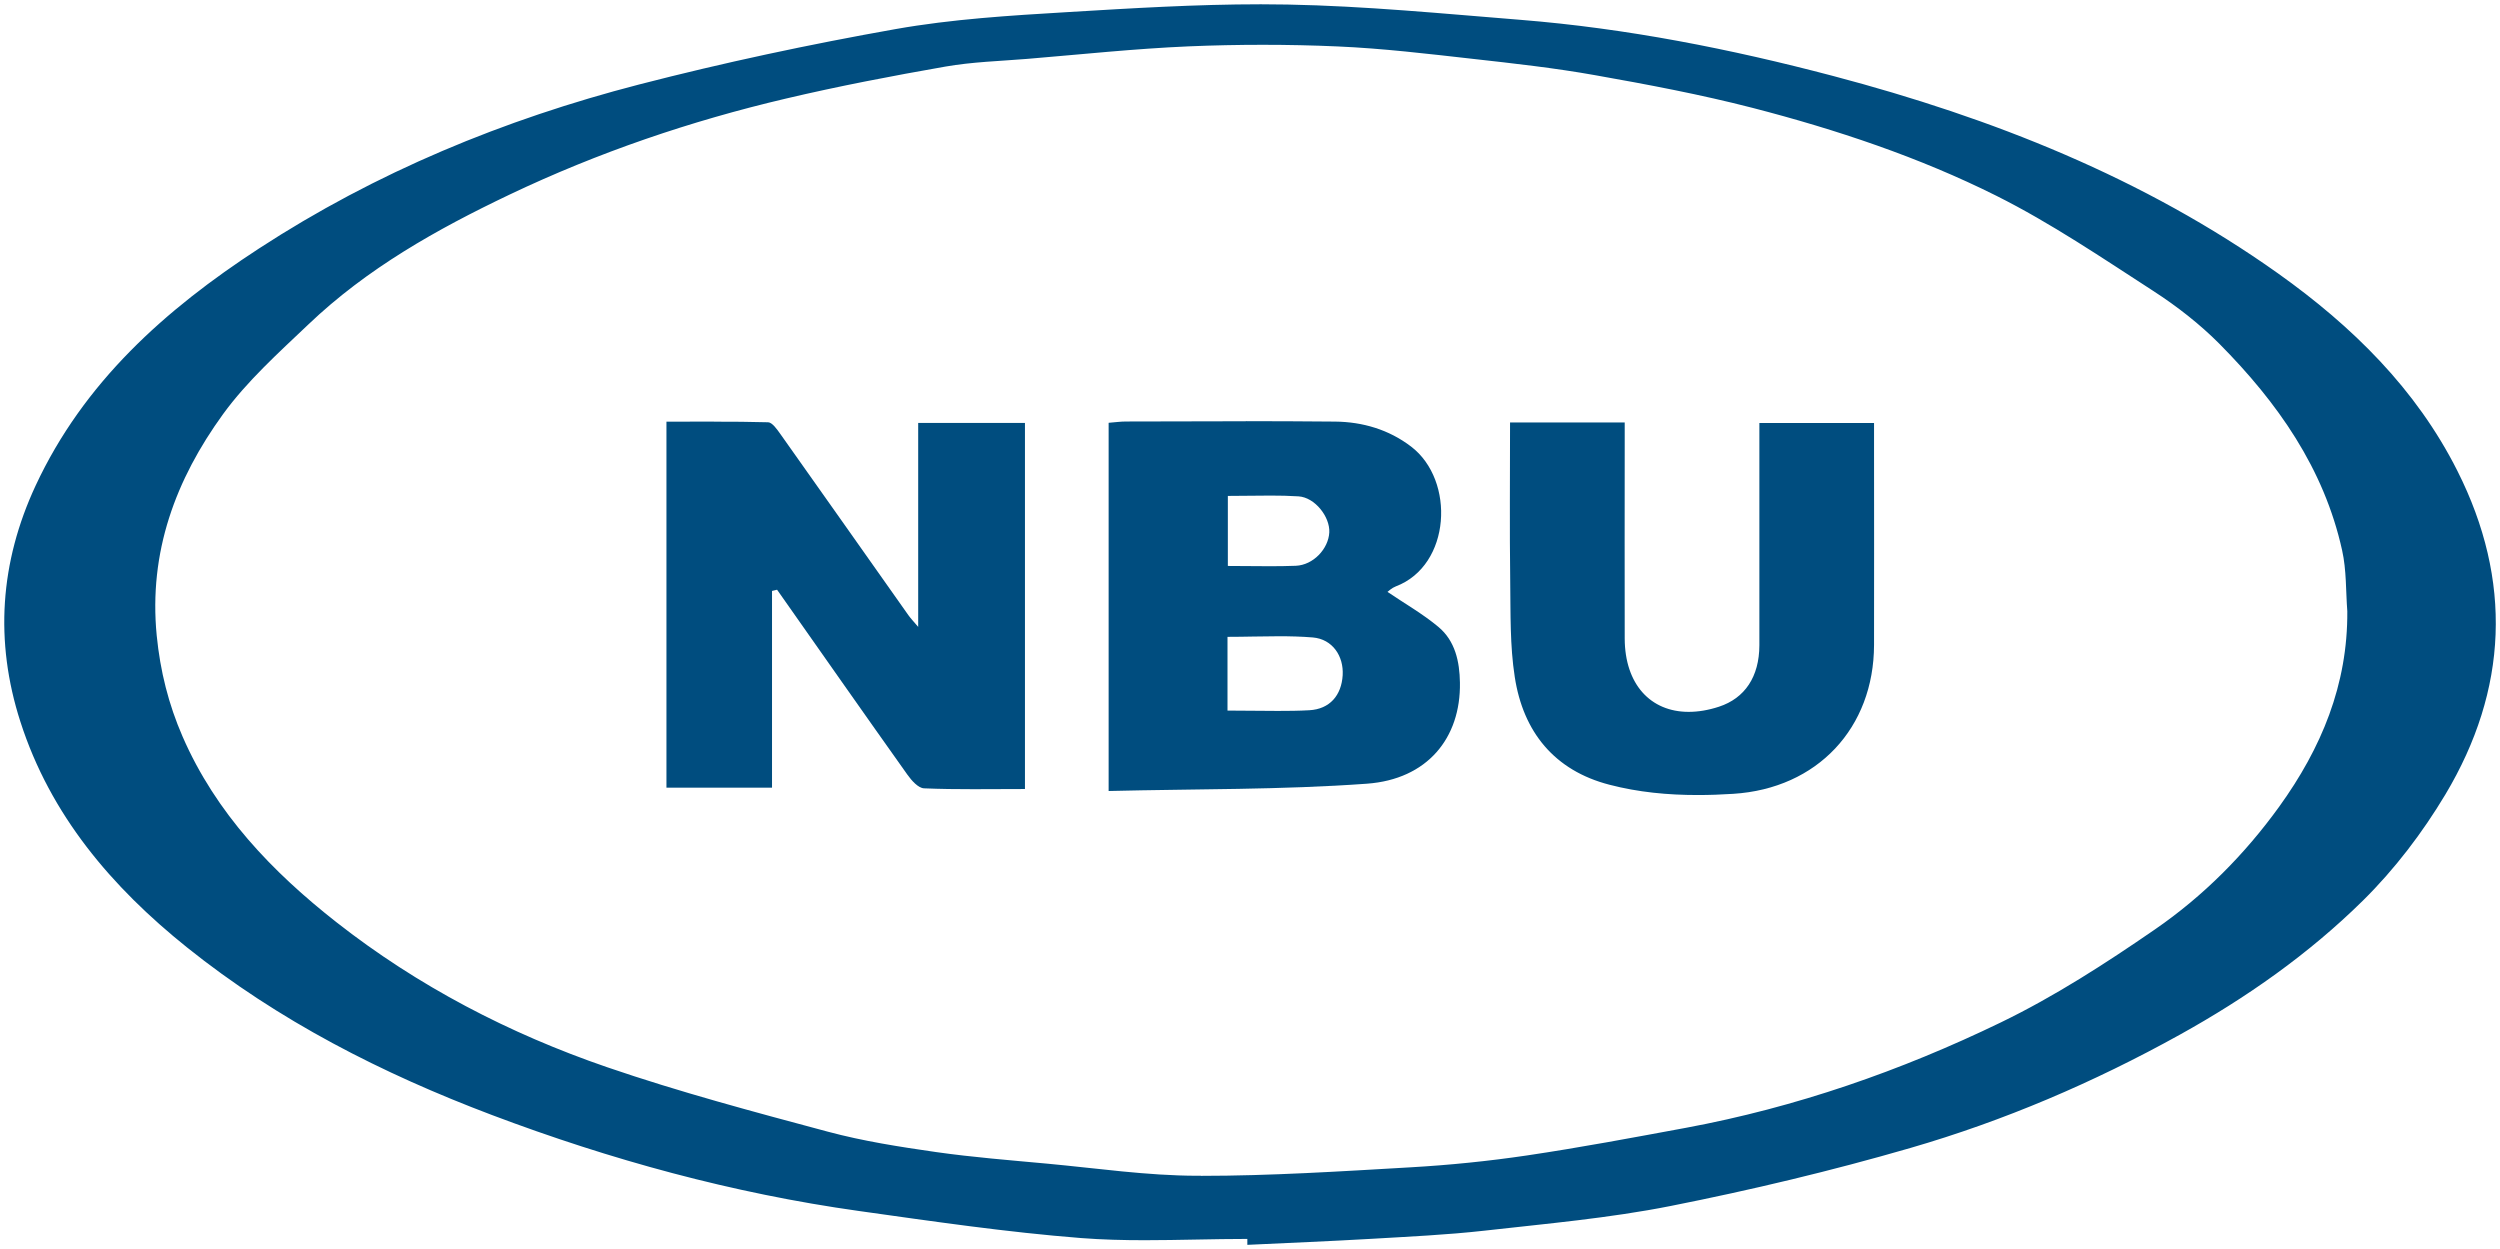
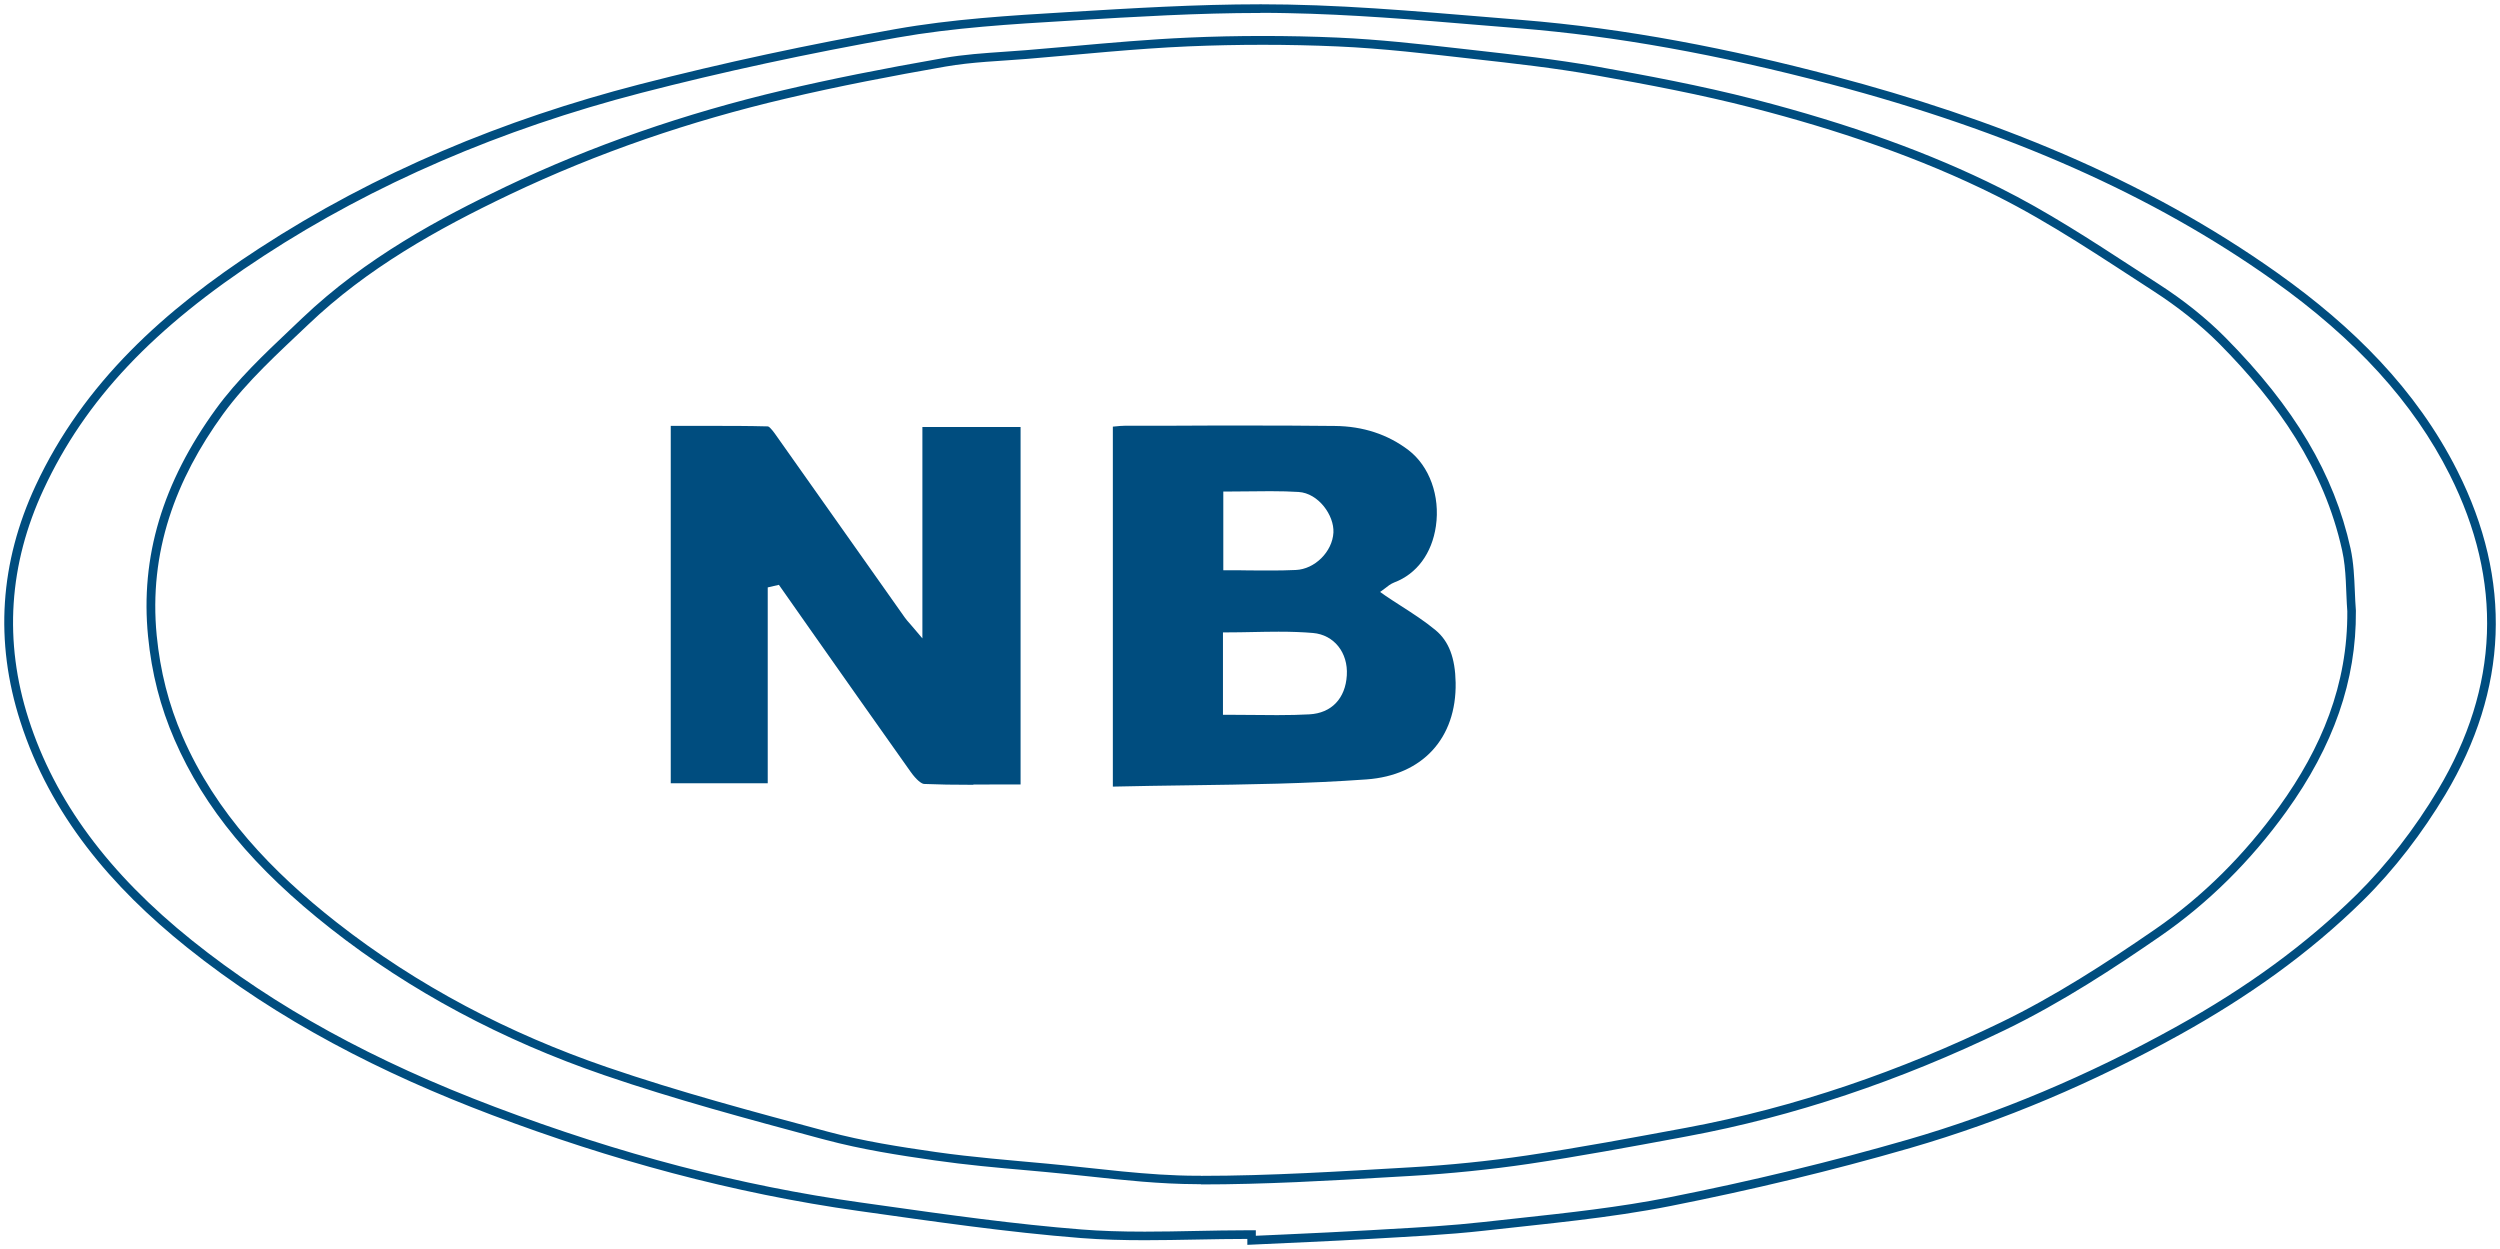
<svg xmlns="http://www.w3.org/2000/svg" id="Capa_2" viewBox="0 0 291.28 145.56">
  <defs>
    <style>.cls-1{fill:#004d7f;stroke-width:0px;}</style>
  </defs>
  <g id="Capa_1-2">
-     <path class="cls-1" d="m145.82,143.84h-.5c-1.99,0-3.99.04-5.98.08-1.99.04-3.98.08-5.96.08-2.85,0-5.19-.08-7.38-.25-7.81-.61-15.71-1.73-23.36-2.8l-2.54-.36c-14-1.96-27.95-5.61-42.63-11.15-14.17-5.35-25.75-11.72-35.41-19.46-9.85-7.9-16.14-16.42-19.23-26.06-2.94-9.15-2.34-18.27,1.77-27.11,4.89-10.5,12.85-18.96,25.83-27.42,12.88-8.4,27.73-14.81,44.14-19.05,9.4-2.43,19.45-4.6,29.86-6.45,6.58-1.17,13.39-1.58,19.99-1.97l.63-.04c7.15-.43,14.54-.87,21.79-.87,1.05,0,2.1,0,3.16.03,7.4.14,14.92.76,22.2,1.37,1.63.14,3.26.27,4.89.4,11.23.9,23.13,3.04,36.38,6.54,20.76,5.48,37.67,12.98,51.67,22.93,9.69,6.88,16.46,14.34,20.72,22.81,6.32,12.57,5.85,25.09-1.39,37.21-2.72,4.56-6.02,8.8-9.53,12.27-5.88,5.8-12.83,10.89-21.25,15.56-10.24,5.68-20.77,10.1-31.28,13.15-8.81,2.55-18.18,4.82-27.86,6.74-5.81,1.16-11.84,1.8-17.67,2.43-1.34.14-2.67.29-4.01.44-3.7.42-7.49.63-11.16.83l-2,.11c-3.37.2-6.75.35-10.12.5-1.26.06-2.52.11-3.79.17v-.67Zm1.3-139.13c-2.87,0-5.77.06-8.63.18-4.55.2-9.16.61-13.62,1-1.74.16-3.49.31-5.23.45-.87.07-1.74.13-2.62.19-2.3.15-4.67.31-6.98.72-7.3,1.28-13.22,2.47-18.62,3.74-11.45,2.69-22.3,6.46-32.27,11.21-7.53,3.59-16.22,8.21-23.59,15.23l-1.4,1.33c-3.02,2.85-6.14,5.81-8.59,9.18-6.15,8.48-8.71,17.03-7.82,26.14.42,4.25,1.41,8.14,3.05,11.91,3.44,7.91,9.18,14.85,18.08,21.84,9.15,7.19,19.81,12.9,31.68,16.97,8.2,2.81,16.73,5.1,24.97,7.31l.78.21c4.2,1.13,8.57,1.8,12.69,2.39,3.58.51,7.24.84,10.77,1.16l2.2.2c1.61.15,3.23.32,4.85.5,4.14.44,8.42.9,12.64.91h.45c7.38,0,14.87-.43,22.12-.85l2.29-.13c4.64-.27,9.25-.74,13.69-1.4,5.91-.88,11.88-1.99,17.65-3.06l.89-.17c12.23-2.27,24.6-6.41,36.78-12.31,6.67-3.23,12.86-7.31,18.04-10.89,5.53-3.81,10.44-8.67,14.59-14.42,5.45-7.56,8.07-15.1,8.02-23.05-.06-.77-.09-1.52-.12-2.26-.07-1.63-.14-3.31-.49-4.92-1.88-8.56-6.47-16.29-14.44-24.33-2.19-2.21-4.79-4.29-7.74-6.19-.94-.61-1.88-1.22-2.81-1.83-5-3.25-10.17-6.62-15.57-9.32-8.12-4.06-17.45-7.42-28.5-10.28-6.3-1.63-12.79-2.83-18.38-3.82-4.72-.84-9.56-1.38-14.24-1.9l-1.78-.2c-4.6-.52-9.35-1.05-14.05-1.25-2.9-.12-5.84-.19-8.74-.19Z" />
    <path class="cls-1" d="m146.85,1.5c1.05,0,2.1,0,3.14.03,7.38.14,14.89.76,22.16,1.37,1.63.14,3.27.27,4.9.4,11.19.9,23.07,3.03,36.3,6.52,20.7,5.46,37.55,12.94,51.5,22.85,9.62,6.83,16.35,14.24,20.57,22.63,6.24,12.41,5.78,24.76-1.37,36.73-2.7,4.52-5.97,8.73-9.45,12.17-5.85,5.77-12.76,10.84-21.14,15.48-10.21,5.66-20.7,10.07-31.18,13.1-8.78,2.54-18.14,4.81-27.82,6.73-5.79,1.15-11.8,1.8-17.61,2.43-1.34.14-2.68.29-4.02.44-3.67.41-7.45.63-11.1.83l-2.03.12c-3.34.19-6.74.35-10.03.5-1.12.05-2.23.1-3.35.15v-.64h-1c-2,0-4.03.04-5.99.08-1.95.04-3.98.08-5.95.08-2.83,0-5.16-.08-7.33-.25-7.78-.61-15.67-1.72-23.3-2.8l-2.56-.36c-13.97-1.96-27.88-5.59-42.52-11.12-14.11-5.33-25.65-11.67-35.27-19.38-9.77-7.83-16.01-16.28-19.07-25.82-2.9-9.03-2.31-18.03,1.75-26.75,4.84-10.41,12.75-18.81,25.65-27.21,12.83-8.37,27.63-14.75,43.99-18.99,9.39-2.43,19.43-4.6,29.82-6.44,6.55-1.16,13.35-1.57,19.93-1.96l.63-.04c7.14-.43,14.52-.87,21.76-.87m-6.93,136.49c7.4,0,14.9-.43,22.16-.86l2.27-.13c4.65-.27,9.27-.74,13.74-1.4,5.91-.88,11.88-1.99,17.65-3.06l.9-.17c12.27-2.28,24.69-6.43,36.91-12.35,6.7-3.24,12.91-7.34,18.11-10.93,5.58-3.85,10.53-8.74,14.71-14.54,5.51-7.65,8.17-15.29,8.11-23.35v-.04s0-.04,0-.04c-.06-.73-.09-1.48-.12-2.21-.07-1.65-.14-3.35-.5-5.01-1.91-8.66-6.54-16.47-14.58-24.58-2.21-2.23-4.84-4.34-7.82-6.26-.94-.61-1.87-1.21-2.81-1.82-5.01-3.26-10.19-6.64-15.62-9.35-8.15-4.08-17.51-7.45-28.6-10.32-6.32-1.63-12.82-2.83-18.42-3.83-4.74-.84-9.6-1.38-14.29-1.91l-1.77-.2c-4.6-.52-9.36-1.05-14.08-1.26-2.91-.13-5.86-.19-8.76-.19s-5.79.06-8.65.19c-4.56.2-9.17.61-13.64,1.01-1.74.16-3.49.31-5.23.45-.87.07-1.74.13-2.61.19-2.31.16-4.7.32-7.04.73-7.32,1.28-13.24,2.47-18.65,3.74-11.48,2.7-22.37,6.48-32.37,11.25-7.57,3.61-16.3,8.25-23.72,15.32-.46.44-.93.88-1.4,1.33-3.03,2.87-6.17,5.84-8.65,9.25-6.23,8.59-8.82,17.25-7.91,26.48.42,4.3,1.43,8.24,3.09,12.06,3.47,7.99,9.26,14.99,18.23,22.03,9.2,7.23,19.91,12.96,31.83,17.05,8.22,2.82,16.76,5.11,25.01,7.33l.76.2c4.22,1.13,8.61,1.81,12.75,2.4,3.59.52,7.26.85,10.81,1.16l2.19.2c1.61.15,3.25.32,4.84.49,4.15.45,8.44.91,12.69.92h.46M146.85.5c-7.48,0-14.98.46-22.46.91-6.7.4-13.45.81-20.05,1.98-10.03,1.78-20.03,3.91-29.9,6.46-15.72,4.07-30.62,10.21-44.29,19.12-10.91,7.11-20.39,15.56-26.01,27.63C0,65.51-.64,74.71,2.37,84.07c3.5,10.91,10.65,19.28,19.4,26.3,10.68,8.56,22.76,14.71,35.54,19.54,13.85,5.23,28.06,9.12,42.73,11.18,8.62,1.21,17.26,2.48,25.93,3.16,2.46.19,4.93.25,7.41.25,3.98,0,7.97-.15,11.95-.15,0,.23,0,.46,0,.69,4.81-.23,9.62-.42,14.43-.7,4.4-.26,8.81-.46,13.18-.95,7.26-.82,14.57-1.46,21.72-2.88,9.38-1.86,18.72-4.09,27.9-6.75,10.94-3.17,21.38-7.64,31.39-13.19,7.81-4.33,15.05-9.42,21.36-15.64,3.69-3.64,6.94-7.91,9.61-12.37,7.29-12.2,7.83-24.92,1.4-37.69-4.81-9.56-12.27-16.87-20.88-23-15.7-11.16-33.32-18.12-51.83-23.01-11.98-3.16-24.11-5.56-36.47-6.55-9.03-.72-18.07-1.61-27.12-1.78-1.05-.02-2.11-.03-3.16-.03h0Zm-6.93,136.49c-.15,0-.3,0-.45,0-5.82-.01-11.63-.87-17.45-1.41-4.32-.4-8.66-.74-12.95-1.35-4.24-.61-8.5-1.27-12.63-2.38-8.62-2.31-17.28-4.62-25.71-7.51-11.39-3.91-22.06-9.46-31.53-16.89-7.47-5.86-14.05-12.71-17.93-21.64-1.63-3.75-2.6-7.61-3.01-11.76-.95-9.74,2.21-18.19,7.73-25.8,2.8-3.85,6.45-7.13,9.93-10.44,6.84-6.53,14.98-11.1,23.46-15.14,10.31-4.91,21.07-8.57,32.17-11.18,6.15-1.45,12.37-2.64,18.59-3.73,3.14-.55,6.36-.64,9.55-.9,6.27-.52,12.54-1.19,18.83-1.46,2.86-.12,5.73-.18,8.6-.18s5.82.06,8.72.19c5.27.23,10.53.86,15.78,1.45,4.75.53,9.52,1.06,14.23,1.9,6.15,1.09,12.3,2.25,18.35,3.81,9.77,2.53,19.38,5.73,28.4,10.24,6.37,3.19,12.33,7.24,18.33,11.12,2.73,1.77,5.36,3.82,7.65,6.12,6.76,6.82,12.2,14.51,14.31,24.09.51,2.29.42,4.72.6,7.08.06,8.55-3.02,15.95-7.93,22.76-4.03,5.58-8.85,10.43-14.47,14.3-5.76,3.97-11.7,7.81-17.98,10.85-11.65,5.64-23.87,9.89-36.66,12.27-6.16,1.14-12.32,2.3-18.52,3.22-4.52.67-9.08,1.13-13.65,1.39-8.12.47-16.25.99-24.37.99h0Z" />
    <path class="cls-1" d="m129.65,49.71c.07,0,.13-.01.2-.02.44-.04.88-.09,1.32-.09h5.71c2.75-.02,5.49-.02,8.24-.02,3.47,0,6.94.01,10.41.05,3.28.03,6.16.98,8.57,2.81,2.45,1.87,3.71,5.35,3.2,8.86-.46,3.18-2.23,5.57-4.85,6.56-.44.17-.8.47-1,.63l-.08.06-.57.42.58.41c.61.42,1.24.82,1.86,1.22,1.37.88,2.78,1.79,4.03,2.83,1.54,1.28,2.28,3.23,2.33,6.11.11,6.48-3.87,10.8-10.38,11.27-6.91.5-13.71.59-20.9.69-2.87.04-5.75.08-8.66.15v-41.93Zm12.84,33.57h.5c1.02,0,2.02.01,3,.02.95.01,1.9.02,2.83.02,1.45,0,2.64-.03,3.74-.09,2.57-.14,4.2-1.84,4.36-4.55.16-2.65-1.5-4.72-3.94-4.93-1.18-.1-2.45-.15-4.01-.15-.99,0-1.99.02-2.99.04-1,.02-1.99.04-2.99.04h-.5v9.59Zm.05-16.84h.5c.85,0,1.69,0,2.5.02.79,0,1.57.01,2.34.01,1.04,0,2.06-.01,3.09-.06,2.22-.09,4.27-2.13,4.39-4.36.1-2.01-1.75-4.59-4.06-4.73-.97-.06-2.01-.09-3.29-.09-.81,0-1.62.01-2.45.02-.83.01-1.67.02-2.53.02h-.5v9.16Z" />
-     <path class="cls-1" d="m145.14,50.08c4,0,7.3.01,10.39.05,3.17.03,5.95.94,8.27,2.71,2.31,1.76,3.49,5.05,3.01,8.39-.44,2.99-2.09,5.24-4.53,6.17-.52.2-.93.54-1.14.72l-.03.03-1.22.83,1.22.83c.62.42,1.25.82,1.87,1.23,1.42.91,2.76,1.77,3.98,2.79,1.42,1.18,2.1,3.01,2.15,5.73.1,6.19-3.7,10.32-9.92,10.77-6.9.5-13.69.59-20.88.69-2.66.04-5.4.07-8.14.13v-40.97c.35-.03.69-.06,1.02-.06,1.91,0,3.81,0,5.72-.01,2.75,0,5.5-.01,8.25-.01m-3.09,16.86h1c.85,0,1.68,0,2.5.01.79,0,1.57.01,2.35.01,1.2,0,2.19-.02,3.1-.06,2.51-.1,4.74-2.32,4.86-4.84.11-2.23-1.95-5.09-4.52-5.25-.98-.06-2.03-.09-3.31-.09-.81,0-1.63.01-2.46.02-.83.01-1.67.02-2.52.02h-1v10.16m-.05,16.84h1c1.02,0,2.01.01,2.99.02.96.01,1.9.02,2.83.02,1.46,0,2.65-.03,3.76-.09,2.81-.15,4.66-2.07,4.84-5.02.17-2.93-1.68-5.22-4.4-5.45-1.2-.1-2.48-.15-4.05-.15-1,0-1.99.02-2.99.04-.99.02-1.98.04-2.98.04h-1v10.59m3.14-34.7c-4.66,0-9.31.02-13.97.03-.67,0-1.33.1-2.02.15v42.9c10.19-.25,20.17-.13,30.09-.85,7.04-.51,10.95-5.32,10.84-11.78-.04-2.45-.55-4.86-2.51-6.49-1.83-1.53-3.93-2.72-5.93-4.08.11-.08.5-.46.97-.64,6.43-2.44,6.95-12.35,1.78-16.29-2.59-1.98-5.65-2.88-8.86-2.91-3.47-.03-6.93-.05-10.4-.05h0Zm2.75,16.89c-1.57,0-3.16-.03-4.85-.03v-8.16c1.69,0,3.34-.04,4.98-.04,1.09,0,2.17.02,3.25.09,1.92.12,3.68,2.39,3.59,4.2-.1,1.92-1.87,3.81-3.91,3.89-1.01.04-2.03.05-3.06.05h0Zm.93,16.86c-1.89,0-3.81-.04-5.82-.04v-8.59c2,0,3.99-.07,5.97-.07,1.33,0,2.65.03,3.97.14,2.31.2,3.61,2.19,3.48,4.4-.14,2.34-1.5,3.95-3.89,4.08-1.23.07-2.46.08-3.71.08h0Z" />
    <path class="cls-1" d="m113.41,91.44c-2.32,0-4.09-.03-5.74-.1-.29-.01-.88-.45-1.56-1.4-3.96-5.58-7.89-11.17-11.83-16.77l-3.53-5.03-1.3.3v22.82h-11.3v-41.64h5.04c1.72,0,3.99,0,6.28.06.24.03.78.79.98,1.08,3.42,4.82,6.78,9.58,10.14,14.35l4.83,6.84c.17.24.36.46.64.77.15.17.32.37.53.62l.88,1.04v-24.63h11.44v41.65c-.85,0-1.7,0-2.54,0-.99,0-1.98.01-2.96.01Z" />
-     <path class="cls-1" d="m83.18,50.12c1.69,0,3.91,0,6.15.07.2.16.55.65.7.87l.04.06c3.35,4.73,6.7,9.47,10.04,14.2,1.63,2.31,3.26,4.62,4.89,6.93.19.27.39.5.67.81.15.17.32.37.53.62l1.76,2.09v-25.5h10.44v40.66c-.68,0-1.37,0-2.04,0-.99,0-1.98.01-2.97.01-2.31,0-4.07-.03-5.69-.09-.11-.02-.55-.3-1.19-1.19-3.98-5.6-8-11.32-11.88-16.86l-3.28-4.67-.39-.55-.66.15-.49.11-.09.02-.77.18v22.72h-10.3v-40.64c.59,0,1.18,0,1.77,0,.92,0,1.84,0,2.76,0m0-1c-1.84,0-3.69.01-5.53.01v42.64h12.3v-22.92l.59-.14c5.05,7.18,10.08,14.37,15.17,21.53.48.68,1.27,1.58,1.95,1.61,1.91.08,3.82.1,5.75.1s3.98-.02,6.01-.02v-42.65h-12.44v23.76c-.59-.69-.89-1.01-1.14-1.36-4.98-7.04-9.94-14.1-14.93-21.13-.38-.53-.93-1.33-1.41-1.35-2.1-.06-4.2-.07-6.3-.07h0Z" />
-     <path class="cls-1" d="m197.83,92.14c-3.76,0-7.08-.39-10.17-1.19-5.99-1.55-9.68-5.75-10.67-12.14-.46-3.01-.48-6.16-.5-9.21,0-.62,0-1.24-.02-1.86-.05-4.3-.04-8.7-.03-12.95,0-1.68,0-3.37,0-5.06h12.36v9.23c0,5.16,0,10.31,0,15.47.01,5.49,3.13,9.04,7.95,9.04,1.17,0,2.41-.21,3.69-.63,3.25-1.06,5.04-3.77,5.05-7.63.01-5.45.01-10.9,0-16.35v-9.06s12.36,0,12.36,0v9.17c0,5.4,0,10.79,0,16.19-.02,9.48-6.43,16.25-15.94,16.85-1.46.09-2.8.14-4.1.14Z" />
-     <path class="cls-1" d="m188.32,50.22v8.4c0,5.27,0,10.53,0,15.8.01,5.79,3.33,9.53,8.45,9.53,1.22,0,2.51-.22,3.84-.65,3.47-1.13,5.39-4.01,5.4-8.1.02-5.47.01-10.93,0-16.4v-6.76s0-1.75,0-1.75h11.36v8.66c0,5.4,0,10.8,0,16.2-.02,9.2-6.24,15.77-15.47,16.35-1.45.09-2.78.14-4.07.14-3.72,0-7-.38-10.04-1.17-5.87-1.52-9.33-5.47-10.3-11.74-.46-2.98-.48-6.11-.5-9.14,0-.62,0-1.24-.02-1.86-.05-4.3-.04-8.7-.03-12.95,0-1.51,0-3.03,0-4.56h11.36m1-1h-13.36c0,6.25-.06,12.39.02,18.52.05,3.72-.04,7.48.53,11.14.98,6.39,4.61,10.89,11.03,12.55,3.38.88,6.81,1.2,10.29,1.2,1.37,0,2.75-.05,4.14-.14,9.81-.62,16.38-7.69,16.4-17.35.02-7.8,0-15.59,0-23.39v-2.47h-13.36v2.75c0,7.72.01,15.44,0,23.15-.01,3.67-1.69,6.17-4.71,7.16-1.25.41-2.43.6-3.53.6-4.44,0-7.43-3.21-7.45-8.54-.02-7.56,0-15.12,0-22.69v-2.51h0Z" />
  </g>
</svg>